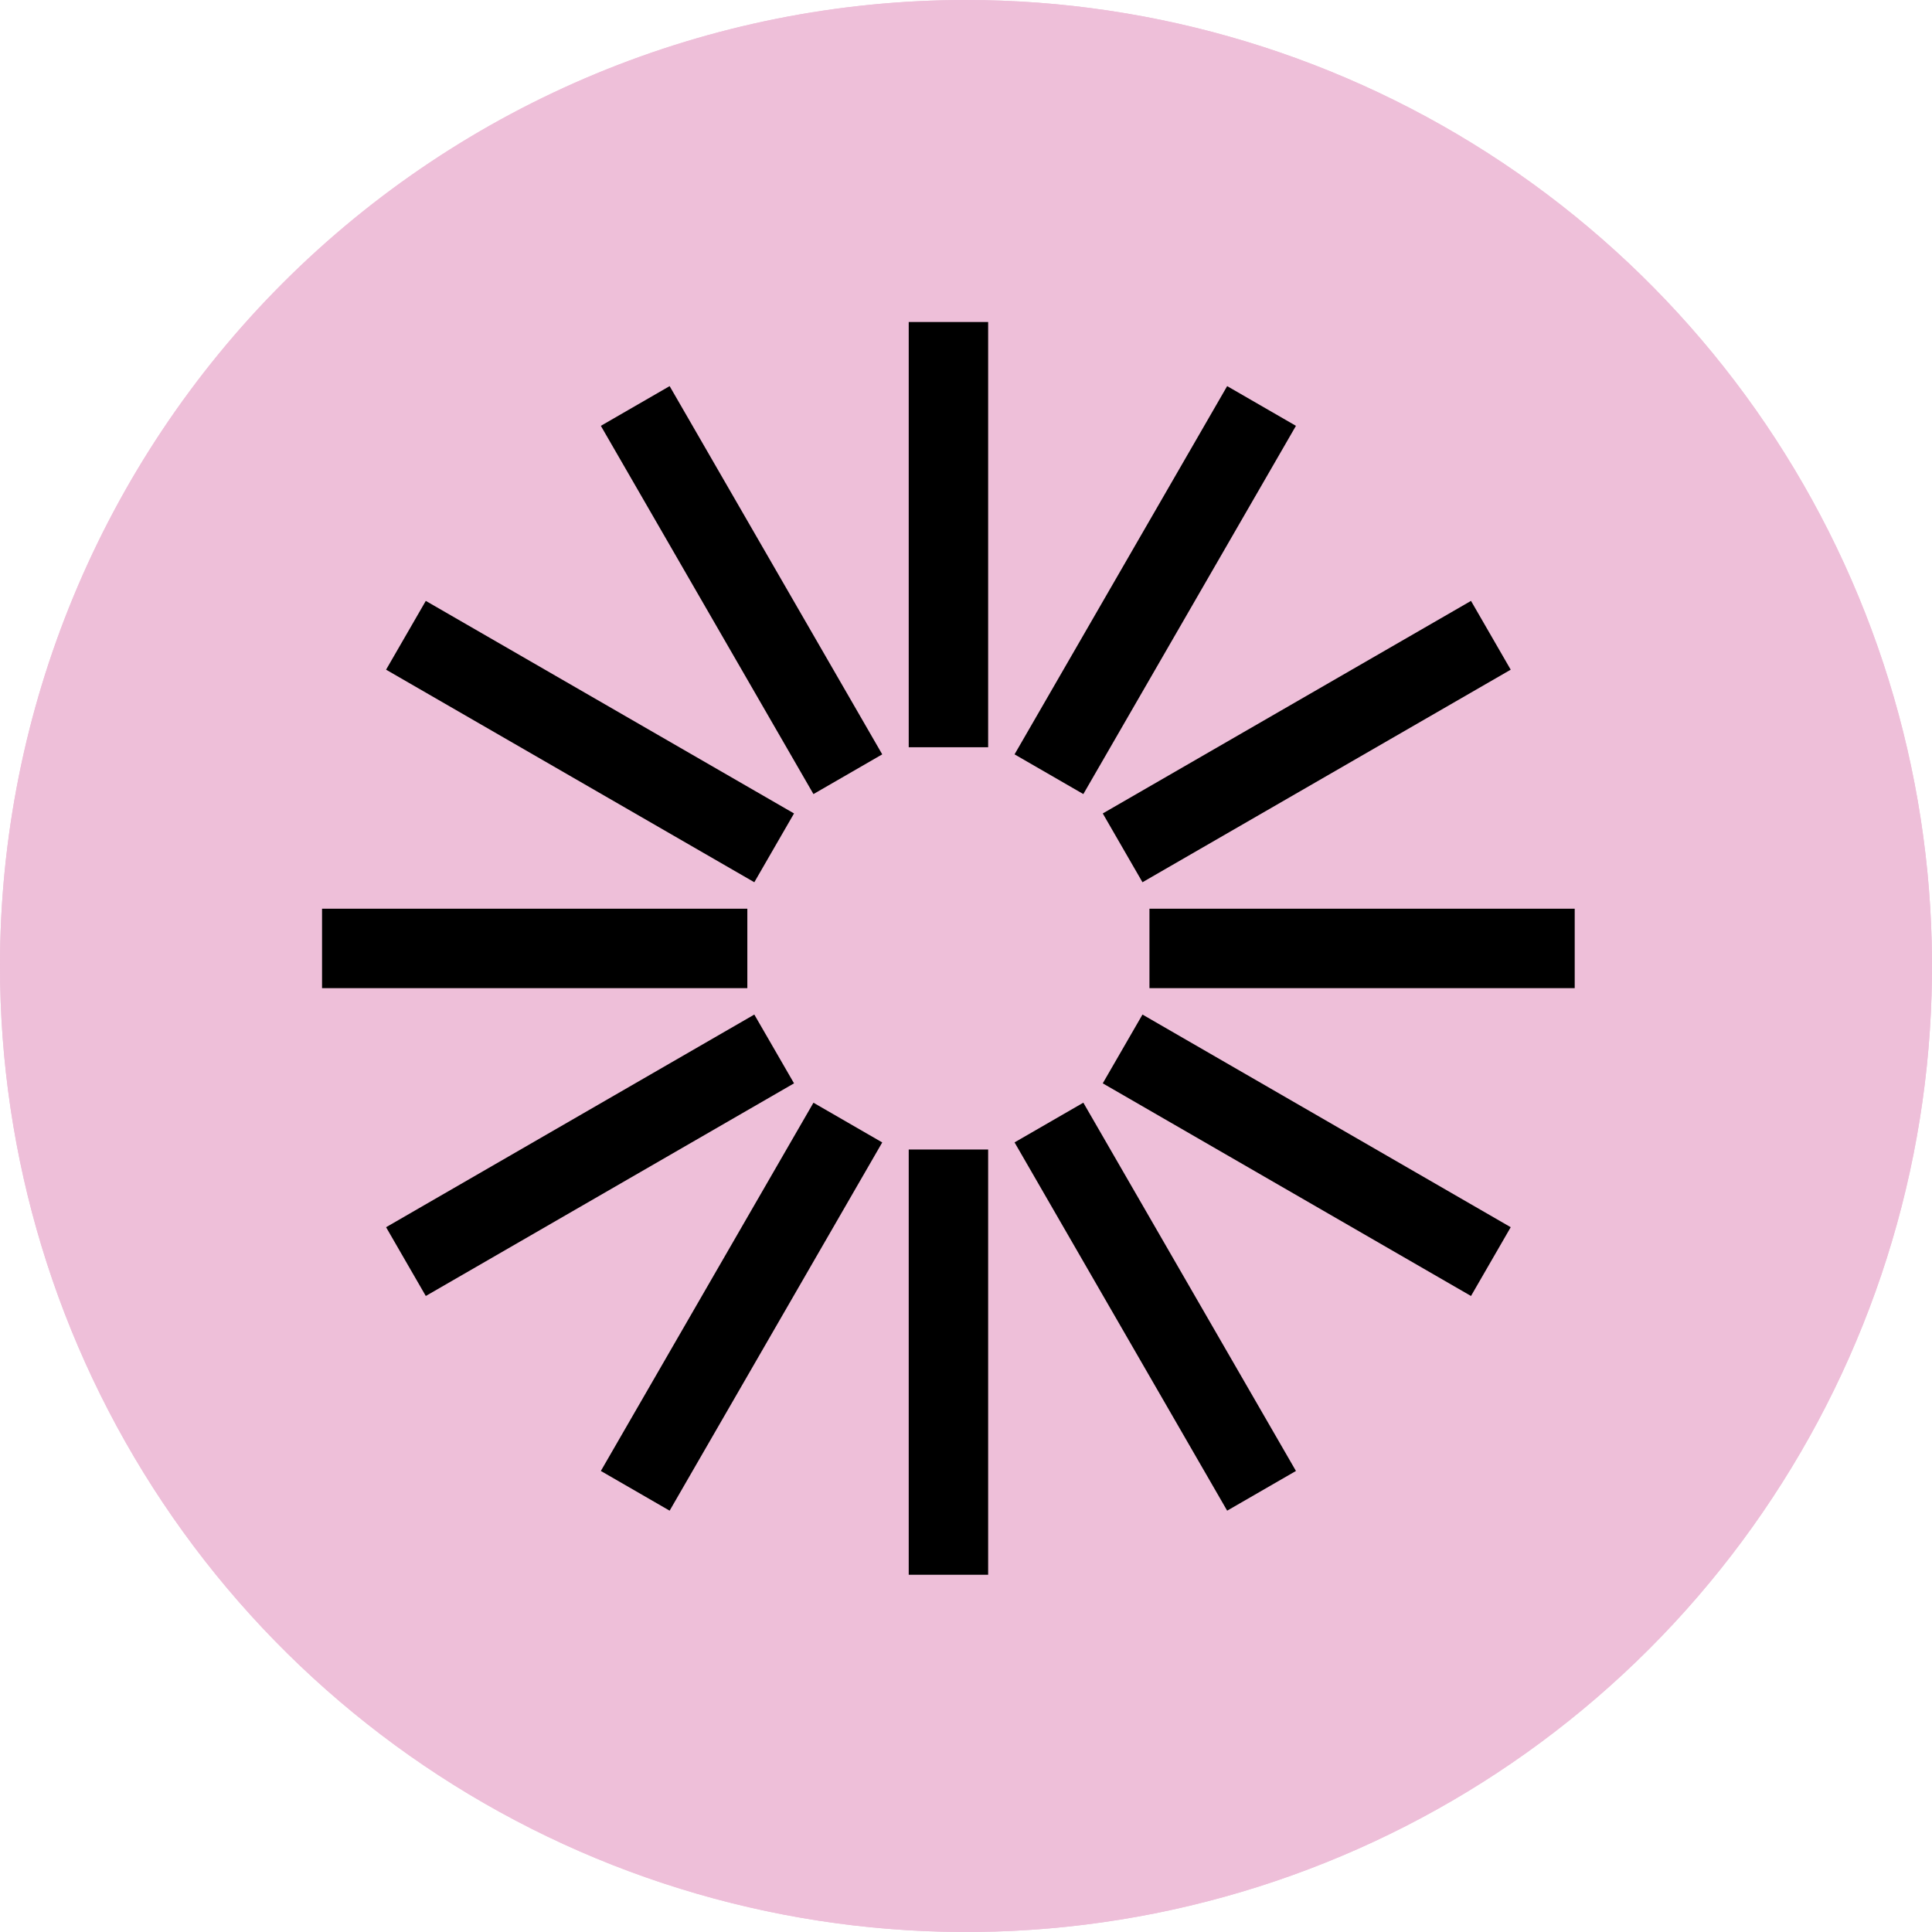
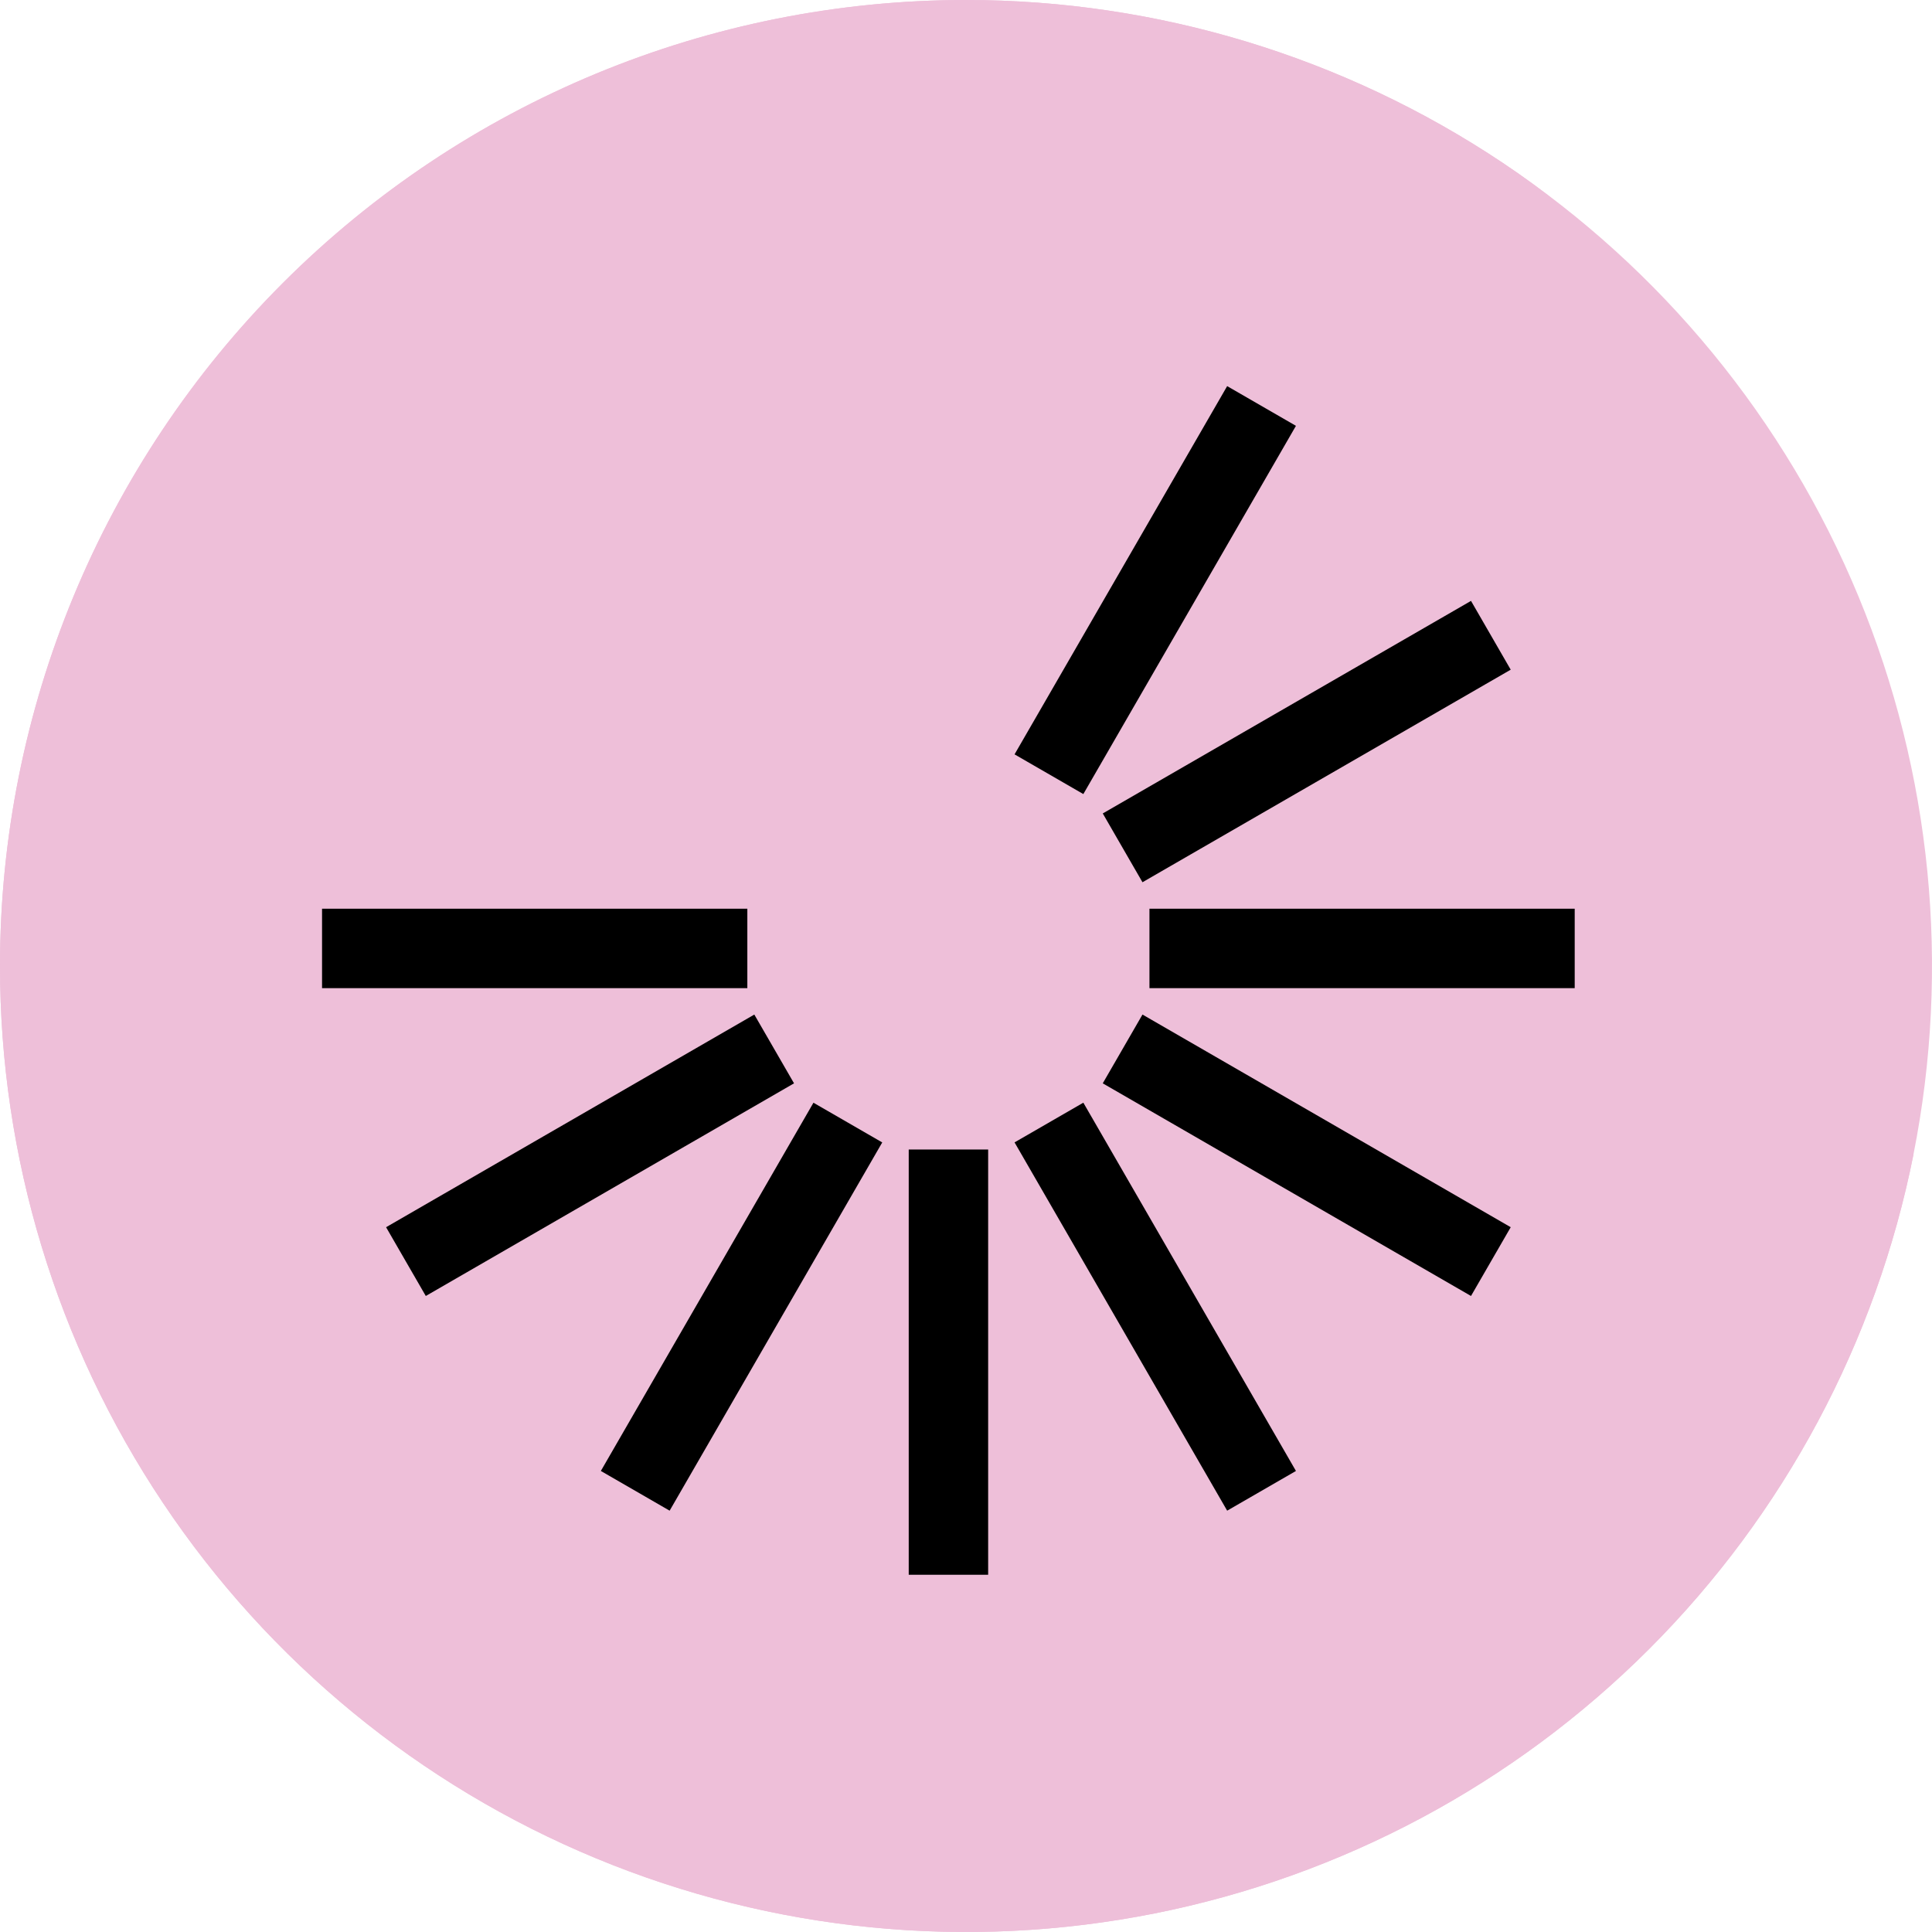
<svg xmlns="http://www.w3.org/2000/svg" width="45" height="45" viewBox="0 0 45 45" fill="none">
-   <path d="M0 22.5C0 26.95 1.32 31.3 3.792 35C6.264 38.7 9.778 41.584 13.89 43.287C18.001 44.99 22.525 45.436 26.89 44.568C31.254 43.7 35.263 41.557 38.41 38.41C41.557 35.263 43.7 31.254 44.568 26.89C45.436 22.525 44.99 18.001 43.287 13.89C41.584 9.778 38.7 6.264 35 3.792C31.3 1.32 26.95 0 22.5 0C16.533 0 10.81 2.371 6.59 6.59C2.371 10.81 0 16.533 0 22.5Z" fill="#EEBFD9" />
+   <path d="M0 22.5C0 26.95 1.32 31.3 3.792 35C6.264 38.7 9.778 41.584 13.89 43.287C18.001 44.99 22.525 45.436 26.89 44.568C31.254 43.7 35.263 41.557 38.41 38.41C41.557 35.263 43.7 31.254 44.568 26.89C41.584 9.778 38.7 6.264 35 3.792C31.3 1.32 26.95 0 22.5 0C16.533 0 10.81 2.371 6.59 6.59C2.371 10.81 0 16.533 0 22.5Z" fill="#EEBFD9" />
  <path d="M0 22.5C0 26.95 1.32 31.3 3.792 35C6.264 38.7 9.778 41.584 13.89 43.287C18.001 44.99 22.525 45.436 26.89 44.568C31.254 43.699 35.263 41.557 38.41 38.41C41.557 35.263 43.7 31.254 44.568 26.89C45.436 22.525 44.99 18.001 43.287 13.89C41.584 9.778 38.7 6.264 35 3.792C31.3 1.32 26.95 0 22.5 0C16.533 0 10.81 2.371 6.59 6.59C2.371 10.81 0 16.533 0 22.5Z" fill="#EEBFD9" />
-   <path d="M22.091 7.5V17.405" stroke="black" stroke-width="1.85" stroke-linejoin="bevel" />
  <path d="M22.091 26.774V36.679" stroke="black" stroke-width="1.85" stroke-linejoin="bevel" />
-   <path d="M14.796 9.456L19.748 18.033" stroke="black" stroke-width="1.85" stroke-linejoin="bevel" />
  <path d="M24.432 26.146L29.384 34.724" stroke="black" stroke-width="1.85" stroke-linejoin="bevel" />
-   <path d="M9.455 14.797L18.032 19.748" stroke="black" stroke-width="1.85" stroke-linejoin="bevel" />
  <path d="M26.148 24.432L34.725 29.385" stroke="black" stroke-width="1.85" stroke-linejoin="bevel" />
  <path d="M7.501 22.091H17.407" stroke="black" stroke-width="1.85" stroke-linejoin="bevel" />
  <path d="M26.773 22.091H36.678" stroke="black" stroke-width="1.85" stroke-linejoin="bevel" />
  <path d="M9.455 29.385L18.032 24.432" stroke="black" stroke-width="1.85" stroke-linejoin="bevel" />
  <path d="M26.148 19.748L34.725 14.797" stroke="black" stroke-width="1.85" stroke-linejoin="bevel" />
  <path d="M14.796 34.724L19.748 26.147" stroke="black" stroke-width="1.85" stroke-linejoin="bevel" />
  <path d="M24.432 18.033L29.384 9.456" stroke="black" stroke-width="1.85" stroke-linejoin="bevel" />
</svg>